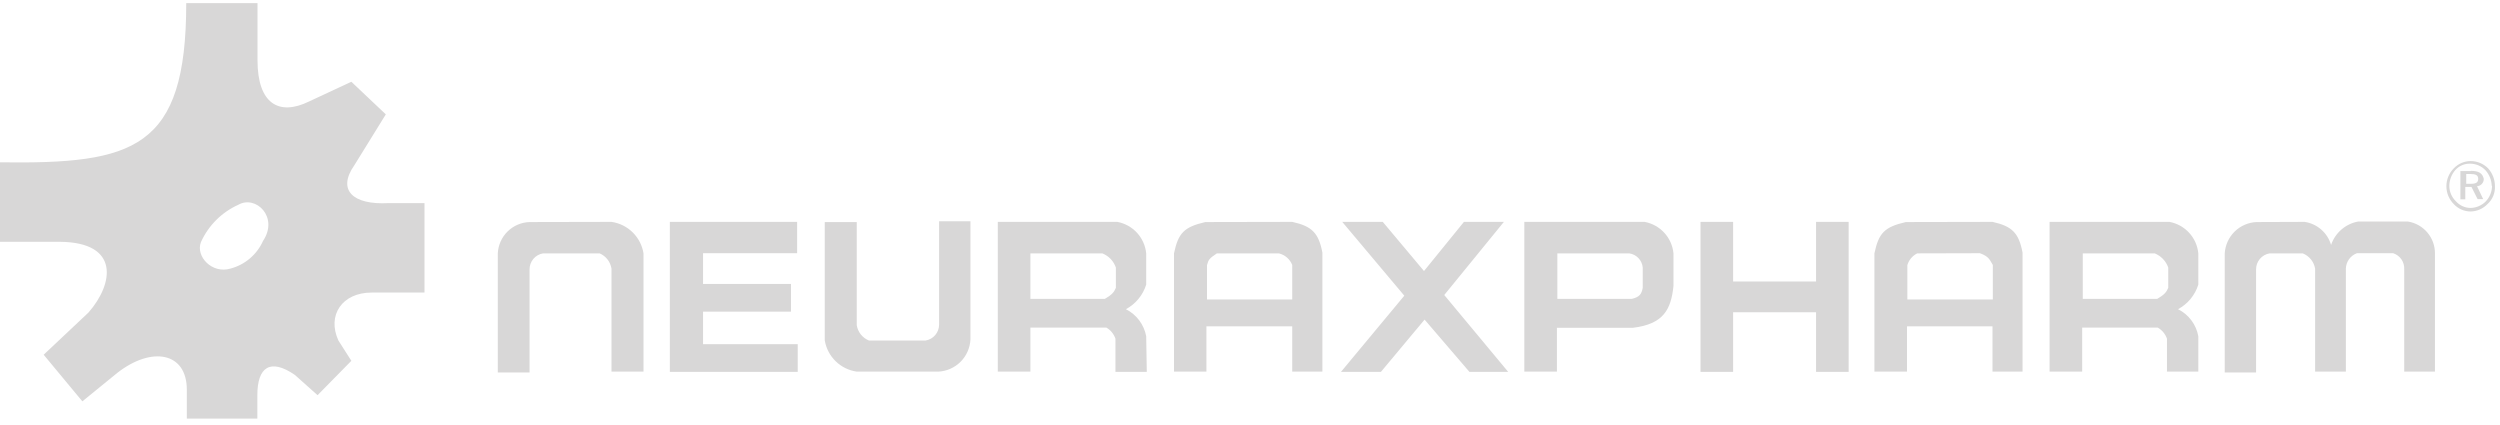
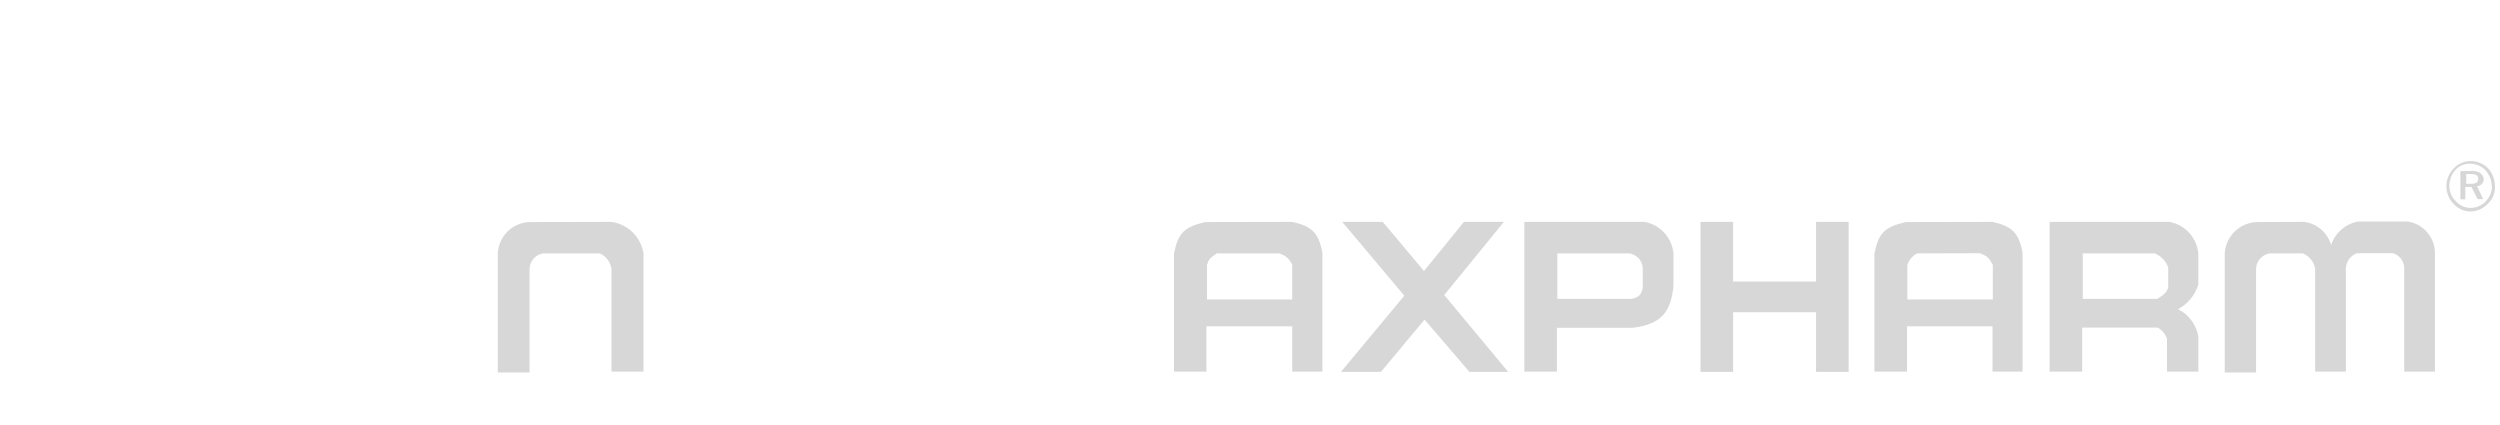
<svg xmlns="http://www.w3.org/2000/svg" width="200" height="34" viewBox="0 0 200 34" fill="none">
  <g clip-path="url(#clip0_1600_4570)">
    <path d="M48.919 17.75C49.559 17.841 50.153 18.136 50.614 18.589C51.074 19.043 51.378 19.632 51.48 20.27V29.73H48.919V21.486C48.876 21.221 48.767 20.97 48.602 20.757C48.436 20.544 48.22 20.377 47.973 20.27H43.446C43.142 20.32 42.866 20.477 42.668 20.712C42.47 20.948 42.362 21.246 42.365 21.554V29.797H39.824V20.27C39.855 19.607 40.135 18.98 40.609 18.515C41.083 18.05 41.715 17.782 42.378 17.764L48.919 17.75Z" fill="#D8D7D7" />
    <path d="M103.378 17.75C104.953 18.095 105.493 18.635 105.791 20.209V29.73H103.378V26.108H96.513V29.73H93.919V20.27C94.263 18.649 94.71 18.162 96.426 17.764L103.378 17.75ZM97.351 20.27C96.757 20.669 96.676 20.764 96.561 21.209V23.959H103.378V21.196C103.288 20.967 103.143 20.764 102.958 20.603C102.772 20.442 102.55 20.328 102.311 20.27H97.351Z" fill="#D8D7D7" />
    <path d="M120.311 17.75L115.54 23.601L120.655 29.75H117.554L113.966 25.568L110.473 29.75H107.277L112.344 23.655L107.378 17.75H110.621L113.919 21.682L117.115 17.75H120.257" fill="#D8D7D7" />
-     <path d="M89.385 17.75C89.991 17.863 90.545 18.17 90.961 18.624C91.378 19.079 91.636 19.657 91.696 20.27V22.77C91.433 23.612 90.851 24.318 90.074 24.736C90.493 24.948 90.857 25.253 91.138 25.628C91.419 26.003 91.61 26.438 91.696 26.899L91.743 29.75H89.236V27.095C89.108 26.723 88.852 26.409 88.513 26.209H82.432V29.73H79.824V17.75H89.385ZM82.432 20.27V23.912H88.385C88.973 23.568 89.121 23.372 89.27 23.027V21.405C89.182 21.15 89.04 20.916 88.853 20.72C88.667 20.524 88.44 20.371 88.189 20.27H82.432Z" fill="#D8D7D7" />
-     <path d="M53.588 17.75H63.77V20.257H56.243V22.716H63.277V24.932H56.243V27.534H63.818V29.75H53.588V17.75Z" fill="#D8D7D7" />
    <path d="M138.649 17.75V22.52H145.284V17.75H147.892V29.75H145.284V24.98H138.649V29.75H136.041V17.75H138.649Z" fill="#D8D7D7" />
-     <path d="M68.54 29.73C67.902 29.639 67.31 29.347 66.849 28.896C66.388 28.445 66.084 27.859 65.98 27.223V17.763H68.54V26.013C68.583 26.286 68.695 26.543 68.867 26.758C69.039 26.974 69.264 27.141 69.52 27.243H74.04C74.344 27.195 74.621 27.04 74.82 26.805C75.019 26.571 75.129 26.274 75.128 25.966V17.703H77.635V27.162C77.602 27.831 77.322 28.465 76.849 28.939C76.376 29.413 75.743 29.695 75.074 29.73H68.54Z" fill="#D8D7D7" />
    <path d="M131.567 17.75C132.174 17.862 132.728 18.168 133.145 18.623C133.562 19.078 133.819 19.656 133.878 20.27V22.878C133.682 24.75 133.094 25.926 130.635 26.223H124.554V29.73H121.946V17.75H131.567ZM124.588 20.27V23.912H130.534C131.176 23.764 131.324 23.52 131.419 23.027V21.405C131.394 21.122 131.273 20.855 131.077 20.649C130.88 20.442 130.62 20.309 130.338 20.27H124.588Z" fill="#D8D7D7" />
    <path d="M159.399 17.75C160.966 18.095 161.507 18.635 161.804 20.209V29.73H159.399V26.108H152.561V29.73H149.953V20.27C150.297 18.649 150.743 18.162 152.466 17.764L159.399 17.75ZM153.378 20.27C153.189 20.364 153.021 20.496 152.885 20.657C152.749 20.819 152.648 21.007 152.588 21.209V23.959H159.426V21.196C159.176 20.797 159.128 20.52 158.392 20.257L153.378 20.27Z" fill="#D8D7D7" />
    <path d="M173.554 17.75C174.161 17.862 174.715 18.168 175.132 18.623C175.549 19.078 175.806 19.656 175.865 20.27V22.77C175.602 23.612 175.02 24.318 174.243 24.736C174.663 24.946 175.029 25.25 175.31 25.626C175.592 26.001 175.782 26.437 175.865 26.899V29.73H173.358V27.095C173.227 26.721 172.965 26.407 172.622 26.209H166.574V29.73H163.966V17.75H173.554ZM166.622 20.27V23.912H172.574C173.162 23.568 173.311 23.372 173.46 23.027V21.405C173.37 21.15 173.228 20.917 173.041 20.721C172.855 20.526 172.629 20.372 172.378 20.27H166.622Z" fill="#D8D7D7" />
    <path d="M184.371 17.75C184.863 17.824 185.323 18.037 185.698 18.364C186.073 18.691 186.346 19.118 186.486 19.595C186.647 19.118 186.932 18.693 187.312 18.364C187.692 18.035 188.154 17.814 188.648 17.723H192.635C193.24 17.82 193.79 18.13 194.187 18.597C194.584 19.064 194.8 19.658 194.797 20.27V29.73H192.338V21.541C192.353 21.259 192.274 20.98 192.114 20.748C191.954 20.516 191.721 20.343 191.452 20.257H188.554C188.3 20.35 188.08 20.517 187.923 20.736C187.765 20.955 187.676 21.217 187.669 21.487V29.73H185.209V21.487C185.162 21.217 185.047 20.963 184.874 20.75C184.701 20.538 184.477 20.372 184.223 20.27H181.567C181.264 20.32 180.988 20.477 180.79 20.713C180.591 20.948 180.484 21.247 180.486 21.554V29.797H177.979V20.27C178.018 19.61 178.3 18.987 178.772 18.524C179.245 18.061 179.872 17.79 180.534 17.764L184.371 17.75Z" fill="#D8D7D7" />
    <path d="M197.649 12.885C197.395 12.886 197.145 12.939 196.913 13.04C196.68 13.141 196.471 13.289 196.298 13.473C195.922 13.853 195.711 14.365 195.711 14.899C195.711 15.433 195.922 15.945 196.298 16.325C196.47 16.511 196.679 16.661 196.911 16.763C197.144 16.865 197.395 16.918 197.649 16.919C197.902 16.914 198.152 16.859 198.384 16.757C198.616 16.655 198.825 16.508 199 16.325C199.199 16.146 199.356 15.925 199.458 15.679C199.561 15.432 199.608 15.166 199.595 14.899C199.596 14.373 199.404 13.866 199.054 13.473C198.868 13.284 198.646 13.135 198.401 13.034C198.156 12.933 197.894 12.883 197.629 12.885M199.365 14.865C199.359 15.321 199.186 15.758 198.879 16.095C198.556 16.43 198.114 16.625 197.649 16.635C197.425 16.635 197.203 16.586 196.999 16.493C196.795 16.4 196.614 16.264 196.466 16.095C196.301 15.935 196.17 15.744 196.081 15.533C195.991 15.322 195.946 15.095 195.946 14.865C195.951 14.394 196.126 13.94 196.439 13.588C196.589 13.425 196.772 13.297 196.976 13.211C197.181 13.126 197.401 13.086 197.622 13.095C197.853 13.096 198.081 13.144 198.293 13.237C198.505 13.33 198.695 13.466 198.852 13.635C199.151 13.977 199.323 14.411 199.338 14.865M197.669 13.683H196.831V15.946H197.223V14.953H197.716L198.21 15.933H198.656L198.162 14.899C198.311 14.889 198.449 14.822 198.55 14.713C198.65 14.603 198.705 14.46 198.703 14.311C198.602 13.865 198.311 13.669 197.669 13.669M197.622 13.919C198.061 13.919 198.257 14.014 198.257 14.311C198.257 14.608 198.061 14.703 197.669 14.703H197.298V13.919H197.622Z" fill="#D8D7D7" />
-     <path d="M14.946 33.534V31.176C14.946 28.176 12.142 27.682 9.392 29.824L6.588 32.108L3.493 28.378L7.081 25C9.108 22.689 9.588 19.392 4.818 19.345H0V12.986C10.716 13.128 14.899 11.953 14.899 0.25H20.601V4.824C20.601 8.311 22.324 9.297 24.73 8.115L28.108 6.541L30.865 9.149L28.358 13.203C26.932 15.23 28.257 16.399 31.061 16.25H33.959V23.405H29.73C27.372 23.405 26.142 25.223 27.074 27.243L28.108 28.865L25.405 31.615L23.588 29.993C21.622 28.642 20.588 29.358 20.588 31.615V33.486H14.946V33.534ZM19.074 16.378C17.742 16.975 16.674 18.04 16.074 19.372C15.635 20.507 16.959 21.932 18.439 21.486C19.01 21.335 19.54 21.059 19.99 20.676C20.44 20.294 20.799 19.816 21.041 19.277C22.324 17.358 20.453 15.588 19.074 16.378Z" fill="#D8D7D7" />
  </g>
  <defs>
    <clipPath id="clip0_1600_4570">
      <rect width="200" height="33.784" fill="white" />
    </clipPath>
  </defs>
</svg>